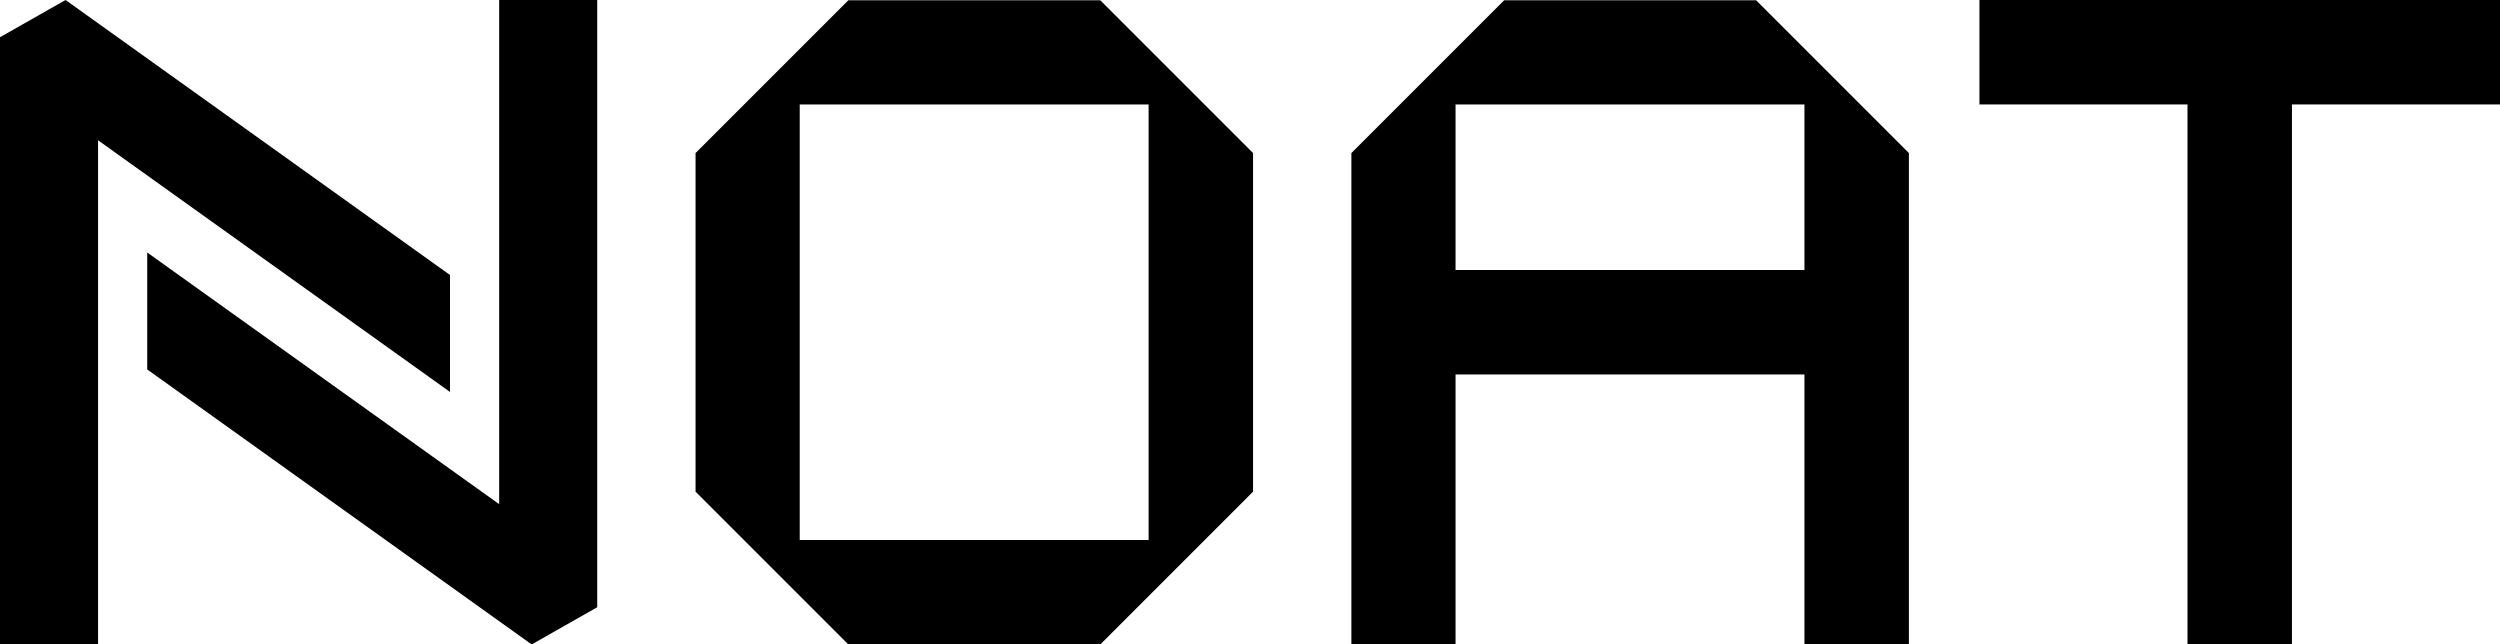
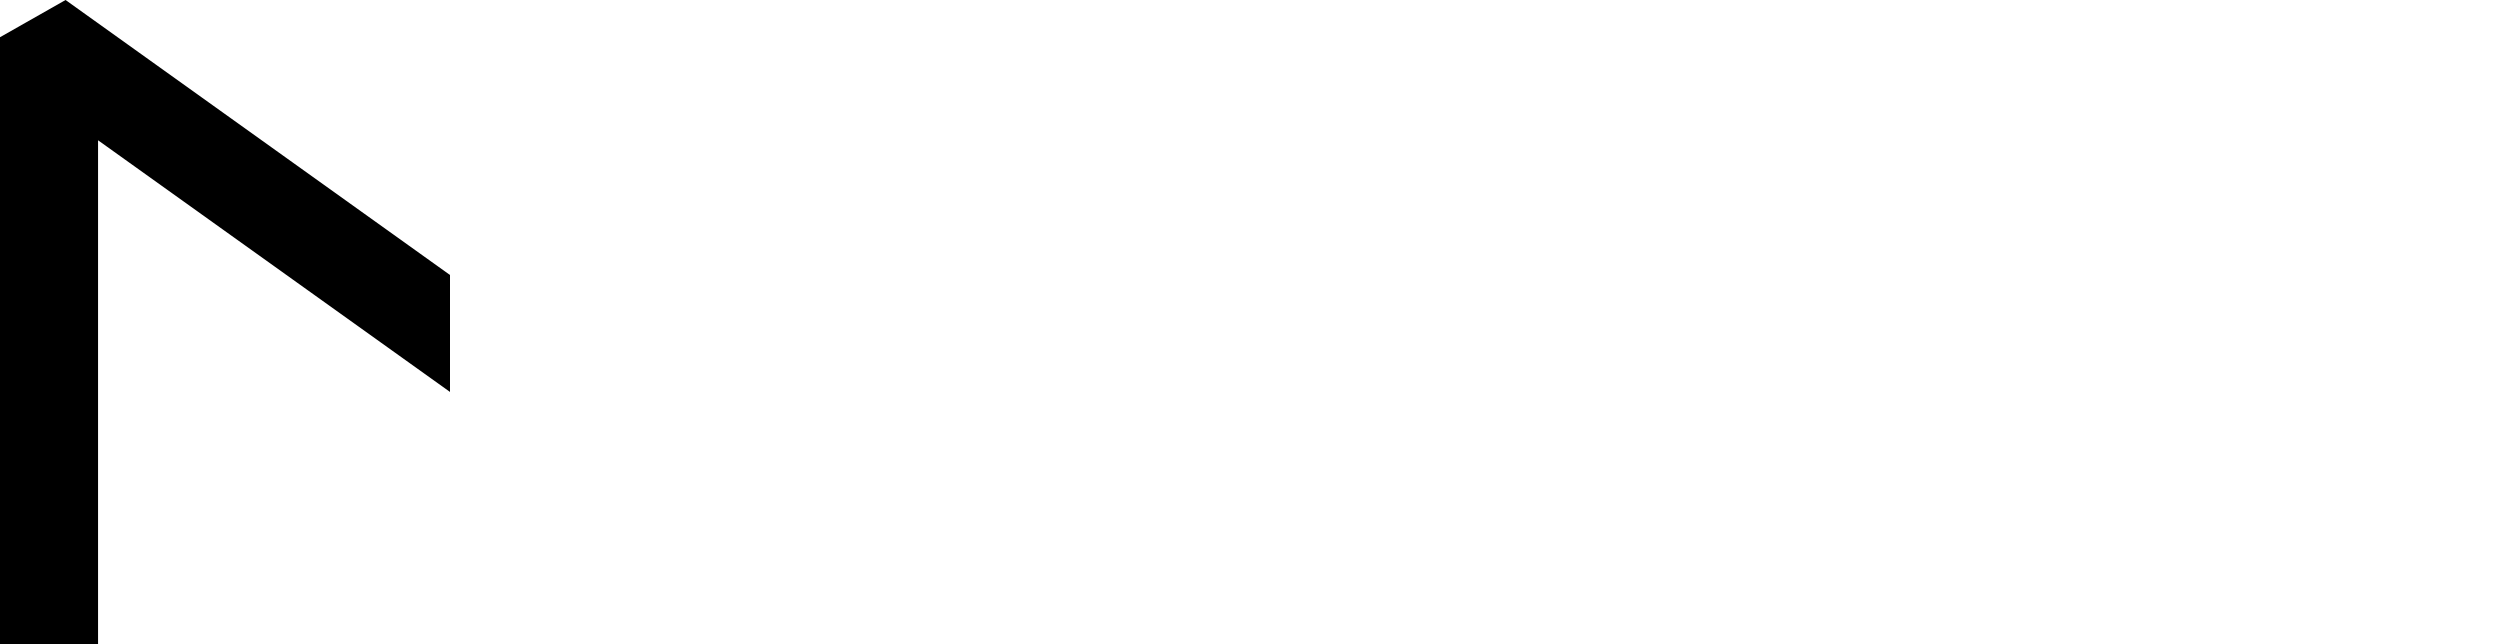
<svg xmlns="http://www.w3.org/2000/svg" version="1.1" id="Layer_1" x="0px" y="0px" viewBox="0 0 900 232" style="enable-background:new 0 0 900 232;" xml:space="preserve">
  <g>
    <g>
-       <path d="M305.4,232h90.7l55-55V55.1l-55-55h-90.7l-55,55v121.9L305.4,232z M287.9,37.6h125.6v156.8H287.9V37.6z" />
-     </g>
-     <path d="M486.4,232H524v-97.2h125.6V232h37.6V55.1l-55-55h-90.7l-55,55V232z M524,37.6h125.6v59.6H524V37.6z" />
-     <polygon points="900,0 712.6,0 712.6,37.6 787.5,37.6 787.5,232 825.1,232 825.1,37.6 900,37.6  " />
+       </g>
    <g>
-       <polygon points="215,218.6 215,0 179.7,0 179.7,181.5 53,90.9 53,133 191.4,232   " />
-     </g>
+       </g>
    <polygon points="0,13.4 0,232 35.3,232 35.3,50.5 162,141.1 162,99 23.6,0  " />
  </g>
</svg>